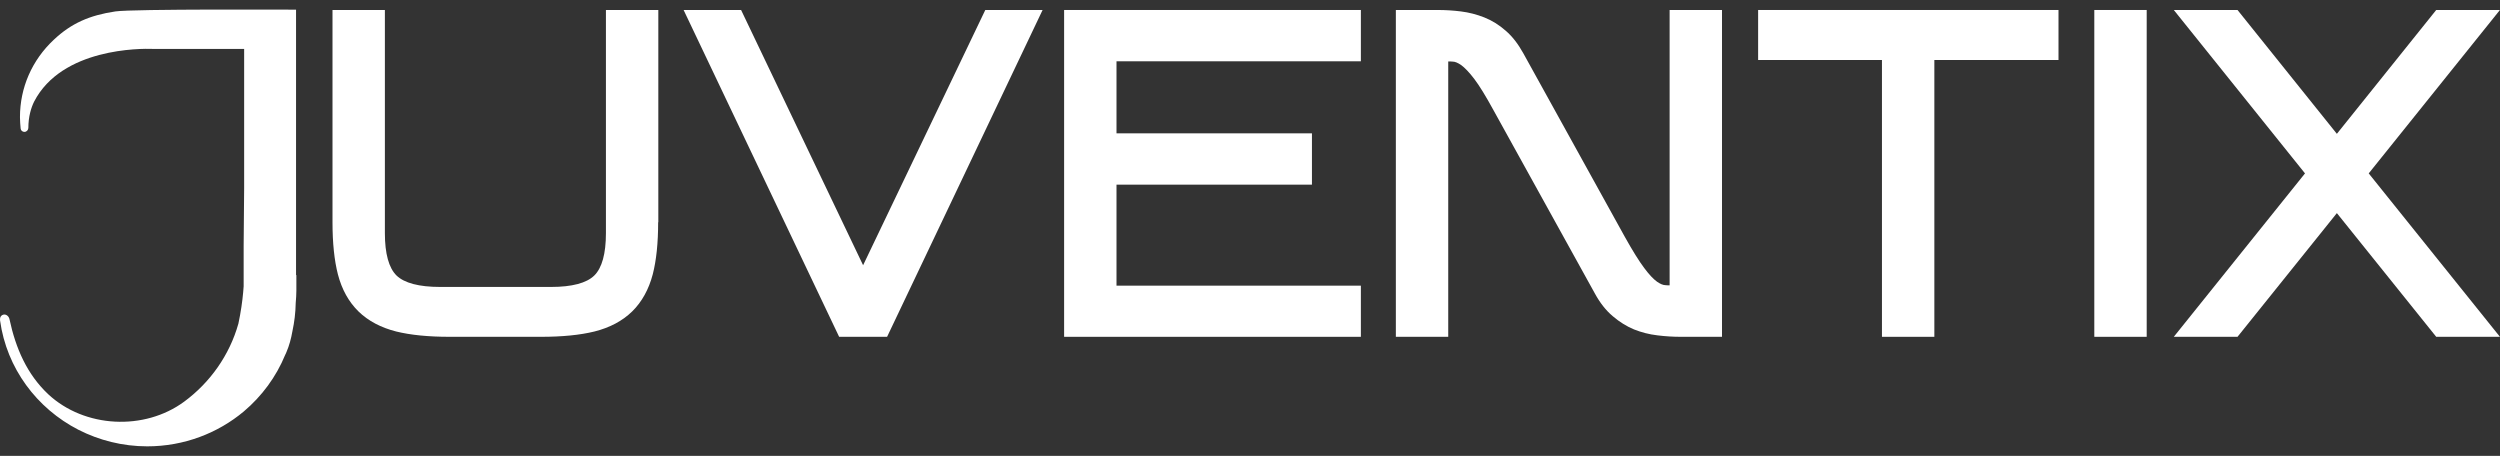
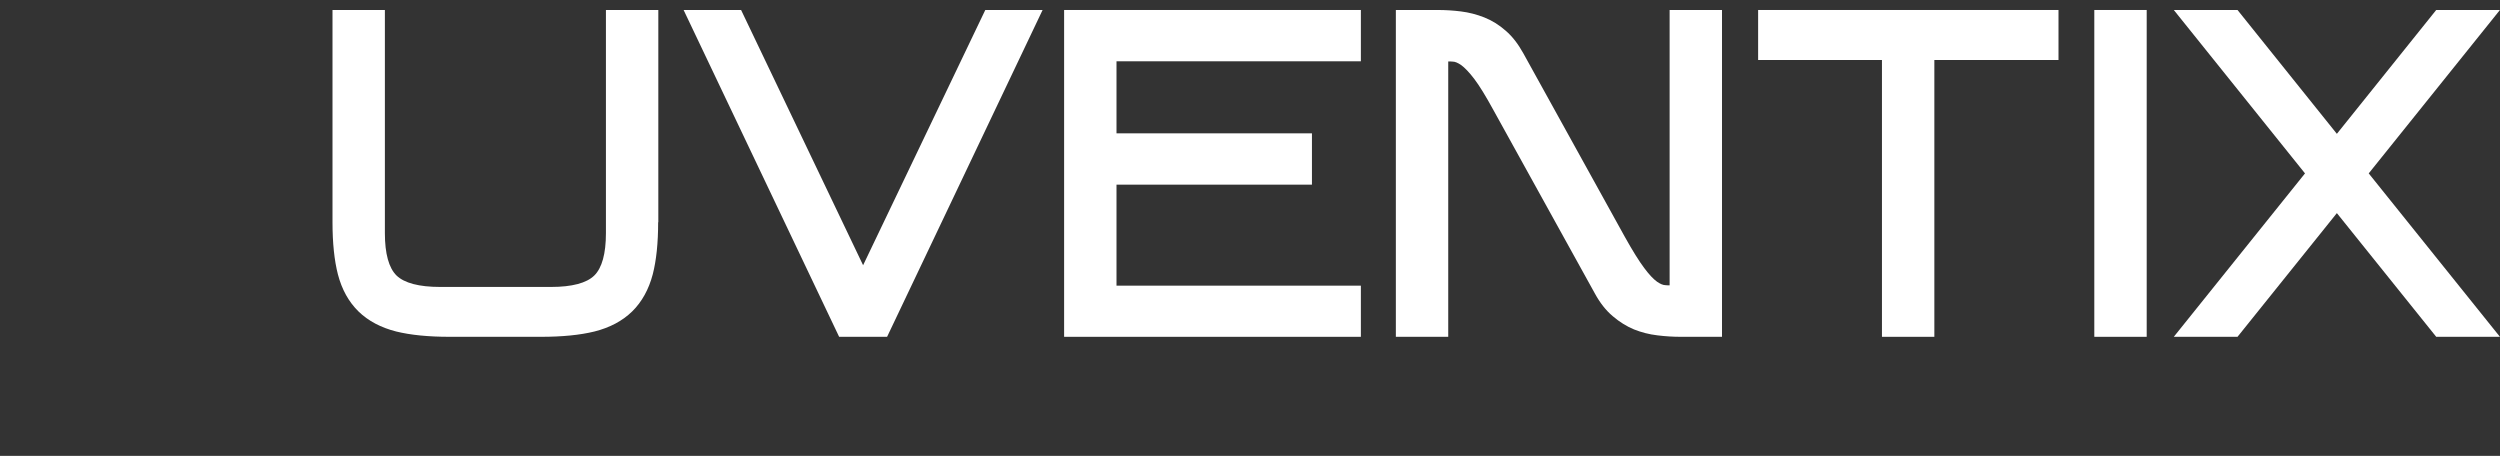
<svg xmlns="http://www.w3.org/2000/svg" width="170" height="31" viewBox="0 0 170 31" fill="none">
  <rect x="0" y="0" width="170" height="31" fill="#333333" stroke="none" />
  <g id="Group 2">
    <path id="Vector" d="M113.556 19.403C113.445 19.403 113.344 19.403 113.255 19.392C113.087 19.392 112.897 19.305 112.685 19.162C112.428 18.976 112.138 18.67 111.814 18.233C111.457 17.762 111.01 17.041 110.485 16.1L103.584 3.621C103.238 2.997 102.847 2.483 102.389 2.09C101.942 1.696 101.451 1.39 100.926 1.182C100.423 0.985 99.887 0.843 99.34 0.777C98.826 0.712 98.29 0.679 97.732 0.679H94.918V22.903H98.48V4.179C98.592 4.179 98.692 4.179 98.782 4.189C98.949 4.189 99.139 4.277 99.351 4.419C99.608 4.605 99.91 4.922 100.245 5.36C100.602 5.83 101.038 6.541 101.551 7.482L108.453 19.961C108.799 20.595 109.201 21.109 109.67 21.503C110.117 21.886 110.608 22.192 111.111 22.4C111.602 22.596 112.138 22.739 112.707 22.804C113.232 22.87 113.768 22.903 114.293 22.903H117.096V0.679H113.534V19.403H113.556Z" fill="white" />
    <path id="Vector_2" d="M119.553 4.08H127.973V22.903H131.536V4.08H139.978V0.679H119.553V4.08Z" fill="white" />
    <path id="Vector_3" d="M145.975 0.679H142.413V22.903H145.975V0.679Z" fill="white" />
    <path id="Vector_4" d="M58.691 18.036L50.394 0.679H46.485L57.061 22.903H60.322L70.897 0.679H67L58.691 18.036Z" fill="white" />
    <path id="Vector_5" d="M92.539 22.903V19.425H75.922V12.556H89.212V9.067H75.922V4.168H92.539V0.679H75.922H72.36V4.168V9.067V12.556V19.425V22.903H75.922H92.539Z" fill="white" />
    <path id="Vector_6" d="M169.996 0.679H165.663L158.907 9.1L152.151 0.679H147.818L156.74 11.791L147.818 22.903H152.151L158.907 14.492L165.663 22.903H169.996L161.073 11.791L169.996 0.679Z" fill="white" />
    <path id="Vector_7" d="M44.766 15.116V0.679H41.203V15.859C41.203 17.248 40.935 18.222 40.41 18.736C39.886 19.25 38.892 19.512 37.473 19.512H29.935C28.495 19.512 27.501 19.25 26.965 18.736C26.44 18.222 26.172 17.248 26.172 15.859V0.679H22.61V15.116C22.61 16.515 22.733 17.708 22.978 18.659C23.246 19.687 23.715 20.529 24.374 21.175C25.033 21.82 25.904 22.279 26.942 22.542C27.914 22.782 29.131 22.903 30.561 22.903H36.803C38.233 22.903 39.45 22.782 40.422 22.542C41.471 22.279 42.331 21.82 42.99 21.175C43.649 20.529 44.118 19.676 44.386 18.659C44.632 17.708 44.754 16.515 44.754 15.116" fill="white" />
-     <path id="Vector_8" d="M20.131 18.692V0.657C20.131 0.657 8.986 0.602 7.847 0.777C6.082 1.04 4.843 1.587 3.659 2.702C2.174 4.091 1.358 5.961 1.358 7.963C1.358 8.225 1.381 8.488 1.403 8.739C1.414 8.871 1.526 8.969 1.66 8.969C1.805 8.969 1.917 8.849 1.928 8.707C1.928 7.93 2.118 7.318 2.319 6.913C4.206 3.26 9.566 3.293 10.404 3.326C10.493 3.326 10.594 3.326 10.683 3.326H16.602V12.775L16.568 16.713V19.436C16.568 19.436 16.568 19.458 16.568 19.469C16.535 19.961 16.468 20.639 16.323 21.437C16.289 21.623 16.256 21.809 16.211 22.006C15.608 24.15 14.29 26.009 12.526 27.311C9.812 29.312 5.747 29.104 3.279 26.808C1.839 25.451 1.068 23.69 0.644 21.7C0.599 21.481 0.364 21.306 0.152 21.426C-0.049 21.536 0.007 21.809 0.007 21.809C0.454 25.036 2.497 27.77 5.334 29.225C6.73 29.936 8.327 30.351 10.013 30.351C12.514 30.351 14.815 29.454 16.579 27.978C17.808 26.939 18.779 25.626 19.394 24.128C19.427 24.062 19.461 23.997 19.483 23.931C19.662 23.515 19.796 23.034 19.885 22.52C20.019 21.897 20.097 21.262 20.108 20.606C20.131 20.333 20.153 20.048 20.153 19.764C20.153 19.677 20.153 19.6 20.153 19.512C20.153 19.25 20.153 19.009 20.153 18.769C20.153 18.747 20.153 18.736 20.153 18.714" fill="white" />
  </g>
</svg>